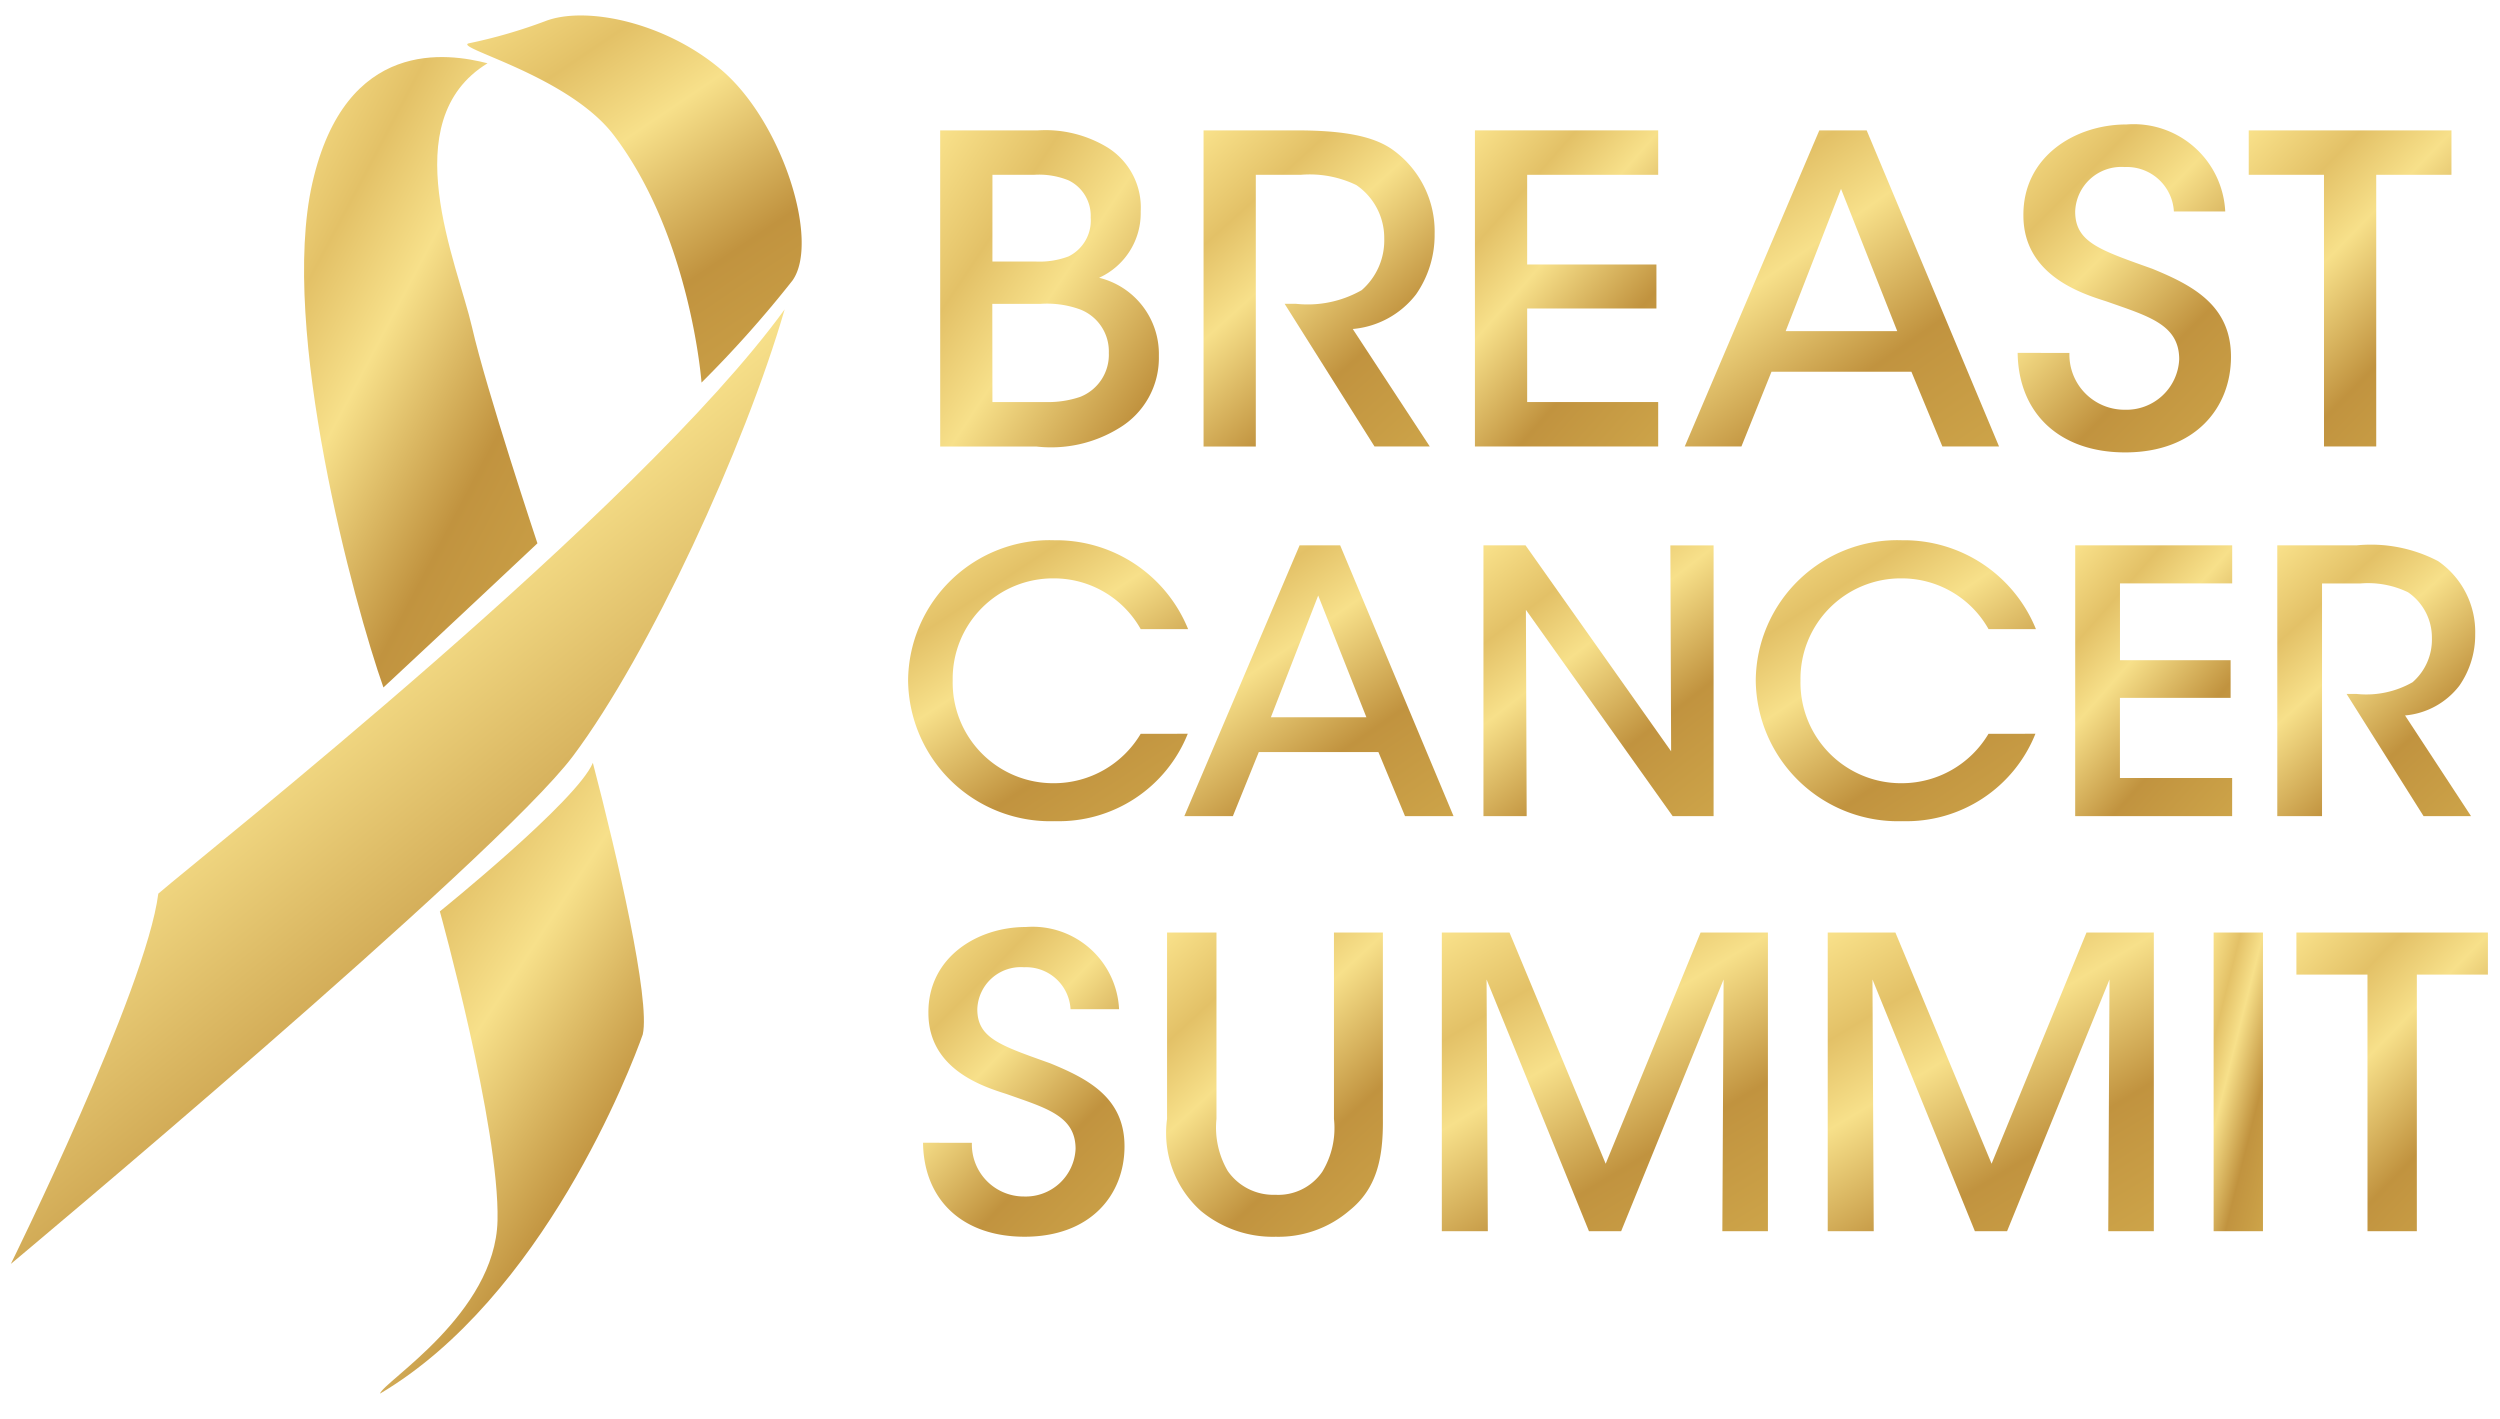
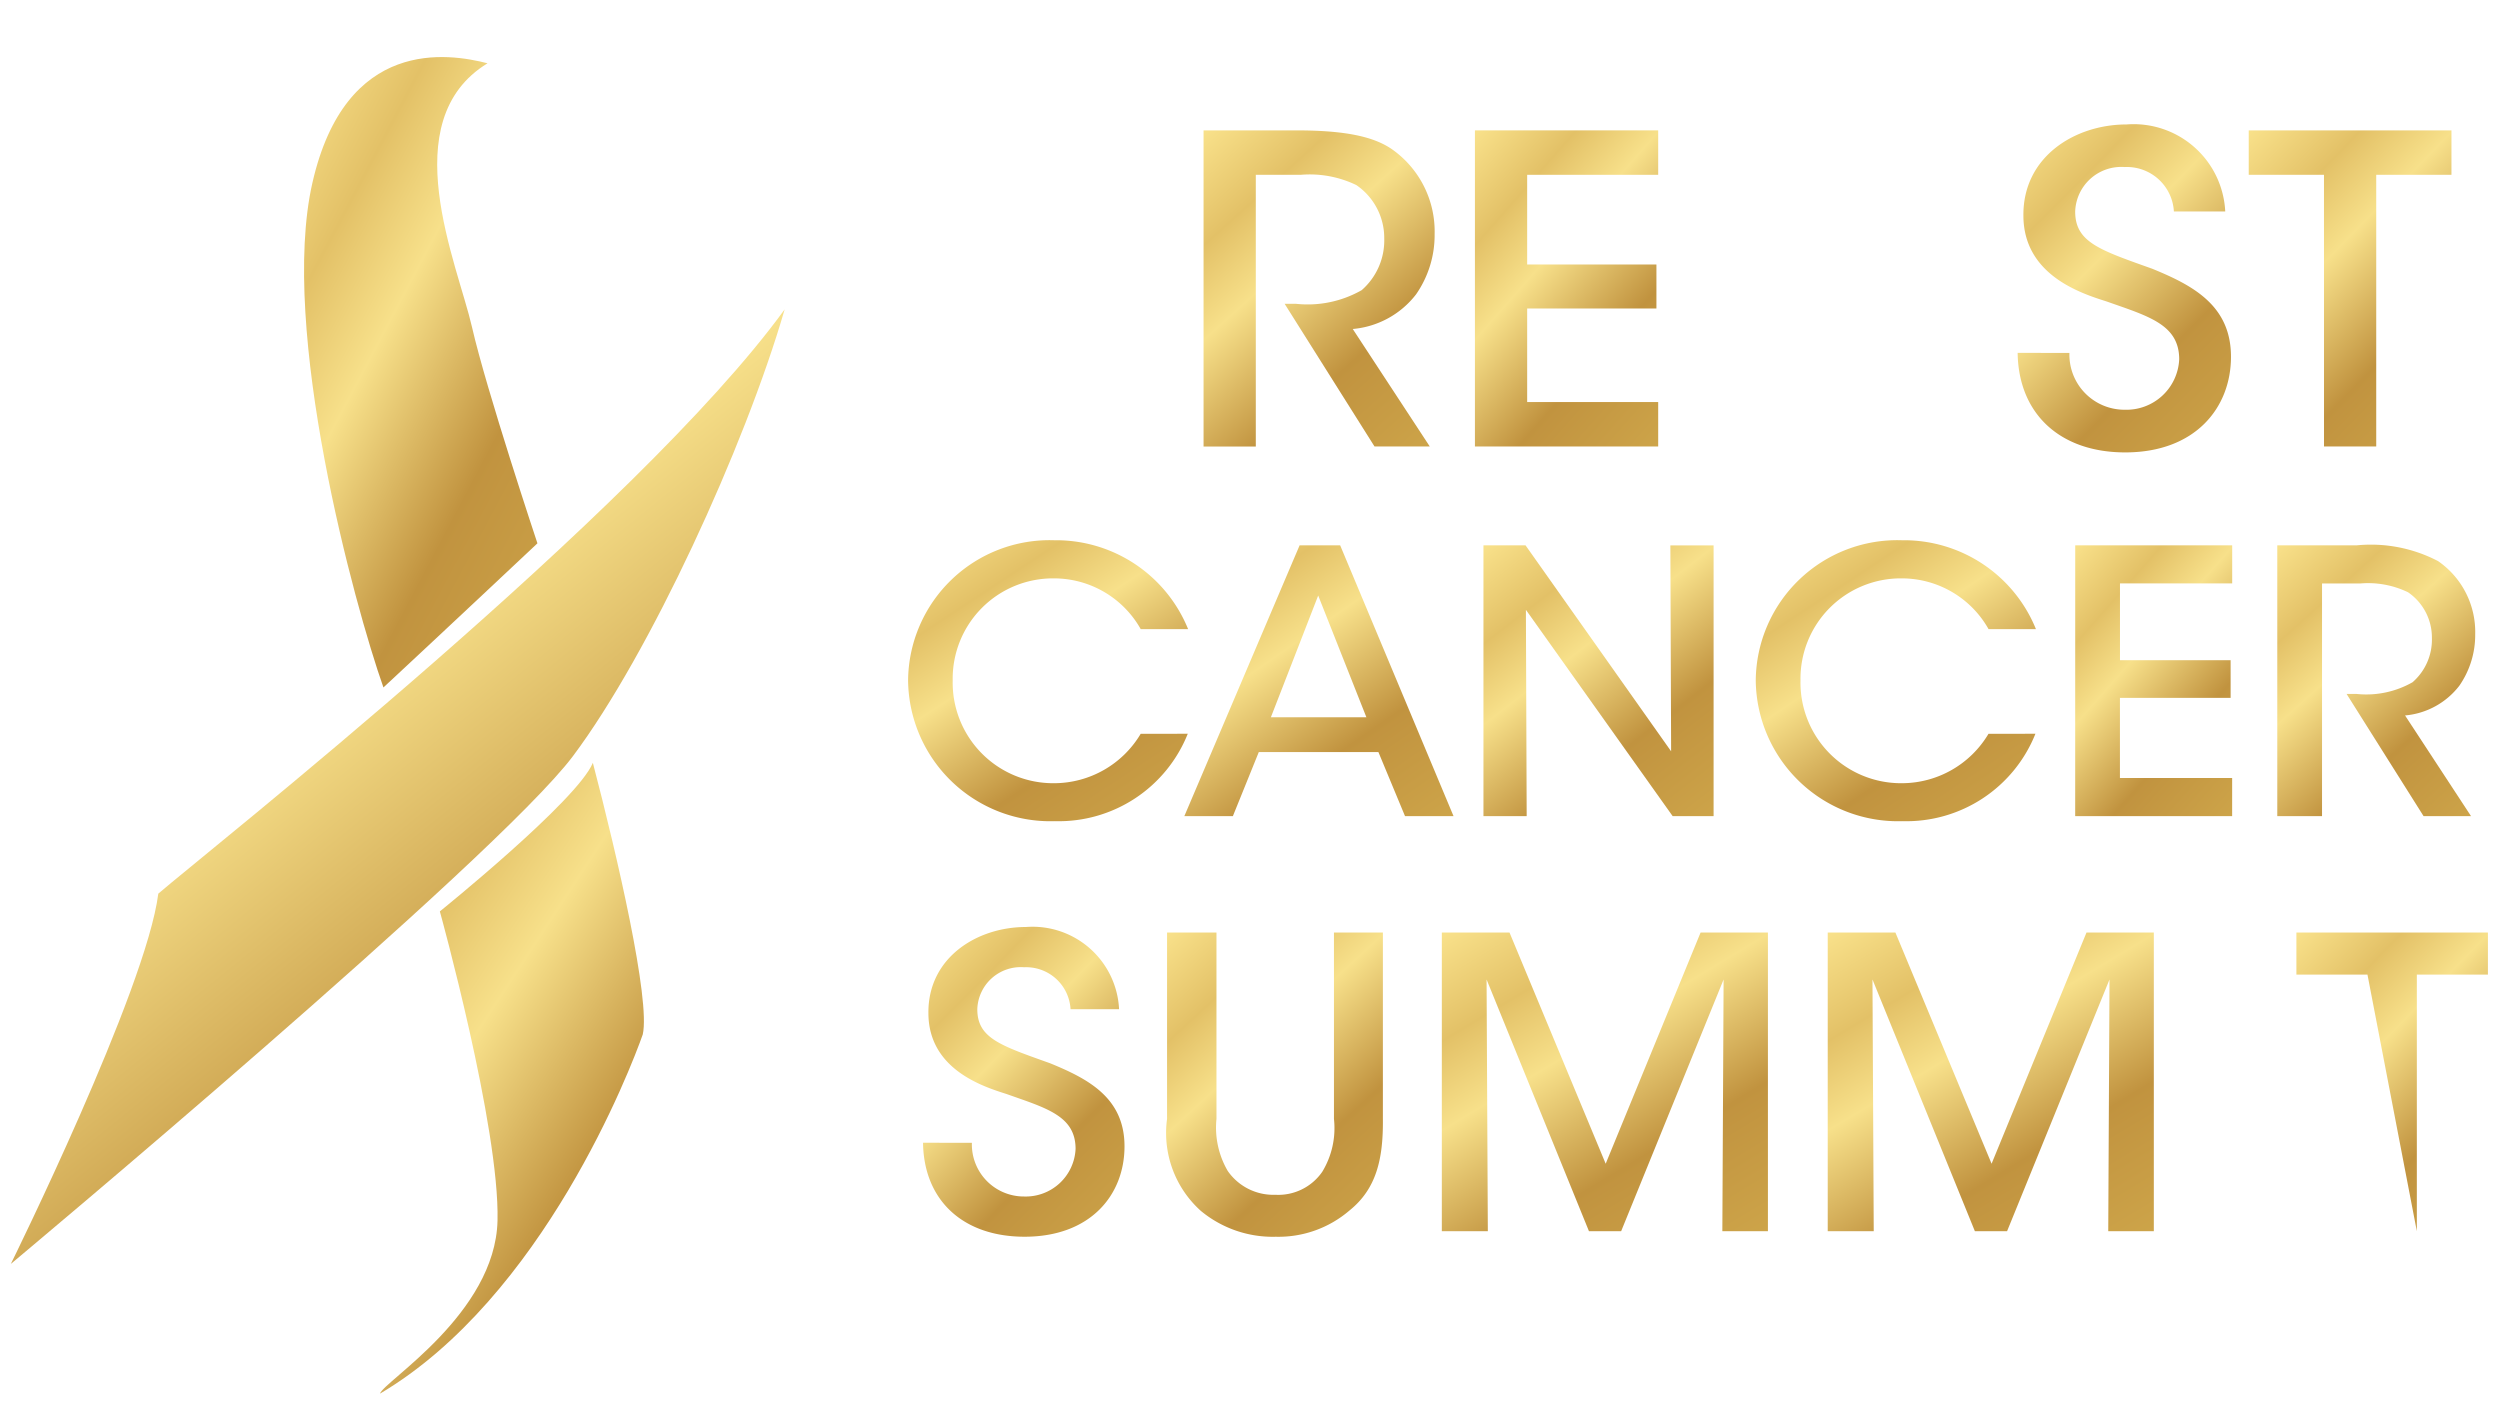
<svg xmlns="http://www.w3.org/2000/svg" width="103.414" height="58.708" viewBox="0 0 103.414 58.708">
  <defs>
    <style>.a{stroke:rgba(0,0,0,0);fill:url(#a);}</style>
    <linearGradient id="a" x1="-0.115" y1="-0.697" x2="1" y2="1" gradientUnits="objectBoundingBox">
      <stop offset="0" stop-color="#c4964b" />
      <stop offset="0.108" stop-color="#af7542" />
      <stop offset="0.296" stop-color="#fce690" />
      <stop offset="0.468" stop-color="#e3c167" />
      <stop offset="0.591" stop-color="#f7e08a" />
      <stop offset="0.793" stop-color="#c1933f" />
      <stop offset="1" stop-color="#cda449" />
    </linearGradient>
  </defs>
  <g transform="translate(0.448 0.639)">
    <g transform="translate(0 0)">
      <g transform="translate(38.443 4.507)">
-         <path class="a" d="M125.421-95.348h4.047a4.949,4.949,0,0,1,2.875.707,2.93,2.93,0,0,1,1.373,2.651,2.936,2.936,0,0,1-1.721,2.739,3.245,3.245,0,0,1,2.472,3.234,3.38,3.38,0,0,1-1.648,2.986,5.361,5.361,0,0,1-3.424.76h-3.973Zm2.161,5.425h1.776a3.393,3.393,0,0,0,1.374-.212,1.653,1.653,0,0,0,.915-1.608,1.627,1.627,0,0,0-.915-1.537,3.242,3.242,0,0,0-1.428-.23h-1.721Zm0,5.813h2.179a4.167,4.167,0,0,0,1.446-.212,1.871,1.871,0,0,0,1.19-1.82,1.858,1.858,0,0,0-1.19-1.8,4,4,0,0,0-1.63-.23h-2Z" transform="translate(-125.421 95.595)" />
        <path class="a" d="M176.229-95.348h3.827c2.124,0,3.223.283,3.937.76a4.155,4.155,0,0,1,1.794,3.534,4.294,4.294,0,0,1-.769,2.491,3.716,3.716,0,0,1-2.618,1.431l3.186,4.859H183.3l-3.717-5.9h.476a4.514,4.514,0,0,0,2.71-.565,2.731,2.731,0,0,0,.934-2.138,2.65,2.65,0,0,0-1.154-2.209,4.432,4.432,0,0,0-2.307-.424H178.39v11.238h-2.161Z" transform="translate(-165.334 95.595)" />
        <path class="a" d="M228.573-95.348h7.581v1.838h-5.42v3.71h5.347v1.82h-5.347v3.87h5.42v1.838h-7.581Z" transform="translate(-206.453 95.595)" />
-         <path class="a" d="M271.393-82.273h-2.344l5.566-13.075h1.959l5.475,13.075h-2.344l-1.281-3.092h-5.787Zm4.12-10.655-2.289,5.884h4.614Z" transform="translate(-238.249 95.595)" />
        <path class="a" d="M335.405-87.049a2.278,2.278,0,0,0,2.289,2.35,2.186,2.186,0,0,0,2.252-2.085c0-1.449-1.282-1.785-3.021-2.4-1.062-.336-3.424-1.1-3.424-3.552-.018-2.438,2.142-3.764,4.266-3.764a3.794,3.794,0,0,1,4.083,3.6h-2.124a1.948,1.948,0,0,0-2.032-1.838,1.91,1.91,0,0,0-2.051,1.838c0,1.272,1.007,1.59,3.186,2.368,1.684.689,3.259,1.52,3.259,3.64s-1.483,3.958-4.376,3.958c-2.692,0-4.413-1.59-4.449-4.117Z" transform="translate(-288.693 96.502)" />
        <path class="a" d="M380.949-93.51h-3.113v-1.838h8.386v1.838H383.11v11.238h-2.16Z" transform="translate(-323.707 95.595)" />
      </g>
      <g transform="translate(37.111 21.709)">
        <path class="a" d="M130.786-8.283a5.748,5.748,0,0,1-5.5,3.616,5.885,5.885,0,0,1-6.069-5.825,5.854,5.854,0,0,1,6.054-5.795A5.888,5.888,0,0,1,130.8-12.61h-1.96a4.116,4.116,0,0,0-3.591-2.1,4.149,4.149,0,0,0-4.187,4.221,4.16,4.16,0,0,0,4.2,4.252,4.176,4.176,0,0,0,3.576-2.043Z" transform="translate(-119.212 16.287)" />
        <path class="a" d="M174.529-4.1h-2.008l4.768-11.2h1.678l4.689,11.2h-2.007l-1.1-2.648H175.6Zm3.529-9.124L176.1-8.188h3.952Z" transform="translate(-161.089 15.511)" />
        <path class="a" d="M237.983-6.78l-.031-8.519h1.788V-4.1h-1.694l-6.07-8.534.032,8.534H230.22V-15.3h1.741Z" transform="translate(-206.415 15.511)" />
        <path class="a" d="M294.3-8.283a5.748,5.748,0,0,1-5.5,3.616,5.885,5.885,0,0,1-6.069-5.825,5.854,5.854,0,0,1,6.054-5.795,5.887,5.887,0,0,1,5.536,3.677h-1.96a4.116,4.116,0,0,0-3.591-2.1,4.149,4.149,0,0,0-4.188,4.221,4.16,4.16,0,0,0,4.2,4.252,4.176,4.176,0,0,0,3.576-2.043Z" transform="translate(-247.662 16.287)" />
        <path class="a" d="M344.372-15.3h6.493v1.574h-4.642v3.177H350.8V-8.99h-4.579v3.314h4.642V-4.1h-6.493Z" transform="translate(-296.088 15.511)" />
        <path class="a" d="M383.349-15.3h3.278a6.006,6.006,0,0,1,3.372.651,3.558,3.558,0,0,1,1.537,3.026,3.676,3.676,0,0,1-.659,2.133,3.183,3.183,0,0,1-2.243,1.226L391.363-4.1H389.4l-3.184-5.054h.408a3.866,3.866,0,0,0,2.321-.484,2.338,2.338,0,0,0,.8-1.831,2.269,2.269,0,0,0-.988-1.891,3.8,3.8,0,0,0-1.976-.363H385.2V-4.1h-1.851Z" transform="translate(-326.707 15.511)" />
      </g>
      <g transform="translate(37.731 37.707)">
        <path class="a" d="M124.125,67.243a2.152,2.152,0,0,0,2.162,2.22,2.065,2.065,0,0,0,2.127-1.969c0-1.369-1.211-1.686-2.854-2.27-1-.317-3.234-1.034-3.234-3.354-.017-2.3,2.024-3.555,4.03-3.555a3.584,3.584,0,0,1,3.857,3.4h-2.007a1.84,1.84,0,0,0-1.92-1.735,1.8,1.8,0,0,0-1.937,1.735c0,1.2.951,1.5,3.01,2.236,1.591.651,3.079,1.435,3.079,3.438s-1.4,3.738-4.134,3.738c-2.542,0-4.168-1.5-4.2-3.888Z" transform="translate(-122.101 -58.315)" />
        <path class="a" d="M171.237,59.4v7.71a3.549,3.549,0,0,0,.467,2.153,2.3,2.3,0,0,0,1.972.984,2.211,2.211,0,0,0,1.937-.951,3.473,3.473,0,0,0,.484-2.186V59.4h2.024v7.71c.017,1.635-.259,2.887-1.384,3.788a4.5,4.5,0,0,1-3.044,1.085,4.665,4.665,0,0,1-3.1-1.068,4.326,4.326,0,0,1-1.4-3.805V59.4Z" transform="translate(-159.096 -59.17)" />
        <path class="a" d="M222.187,71.753V59.4h2.8l3.978,9.562,3.926-9.562h2.785V71.753h-1.885l.052-10.413-4.238,10.413h-1.332L224.038,61.34l.052,10.413Z" transform="translate(-200.724 -59.17)" />
        <path class="a" d="M296.626,71.753V59.4h2.8l3.978,9.562,3.926-9.562h2.785V71.753h-1.885l.052-10.413-4.237,10.413h-1.332L298.477,61.34l.052,10.413Z" transform="translate(-259.2 -59.17)" />
-         <path class="a" d="M371.065,59.4h2.041V71.753h-2.041Z" transform="translate(-317.676 -59.17)" />
-         <path class="a" d="M389.973,61.14h-2.94V59.4h7.922V61.14h-2.94V71.753h-2.041Z" transform="translate(-330.22 -59.17)" />
+         <path class="a" d="M389.973,61.14h-2.94V59.4h7.922V61.14h-2.94V71.753Z" transform="translate(-330.22 -59.17)" />
      </g>
      <g transform="translate(0)">
        <path class="a" d="M-53.848-21.333s5.595-11.327,6.1-15.317c1.972-1.7,19.857-15.822,25.91-24.168-1.651,5.687-5.595,14.262-8.759,18.481S-53.848-21.333-53.848-21.333Z" transform="translate(53.848 72.977)" />
        <path class="a" d="M19.841,32.793s5.687-4.586,6.329-6.145c1.009,3.852,2.385,9.814,2.064,11.236-.5,1.422-4.127,10.869-10.869,14.858.137-.5,4.769-3.3,4.861-7.154S19.841,32.793,19.841,32.793Z" transform="translate(-2.094 4.268)" />
        <path class="a" d="M12.37-89.38s-2.109-6.329-2.706-8.943-3.256-8.53.642-10.914c-1.605-.413-5.87-1.1-7.246,4.953S4.8-86.812,6-83.418C8.518-85.757,12.37-89.38,12.37-89.38Z" transform="translate(9.413 111.216)" />
-         <path class="a" d="M34.257-116.367a21.31,21.31,0,0,0,3.164-.917c1.651-.642,4.956.024,7.3,2.025,2.515,2.148,4.074,7.1,2.927,8.706a46.852,46.852,0,0,1-3.76,4.219s-.442-6.038-3.623-10.227C38.384-115.037,33.615-116.184,34.257-116.367Z" transform="translate(-15.317 117.521)" />
      </g>
    </g>
  </g>
</svg>